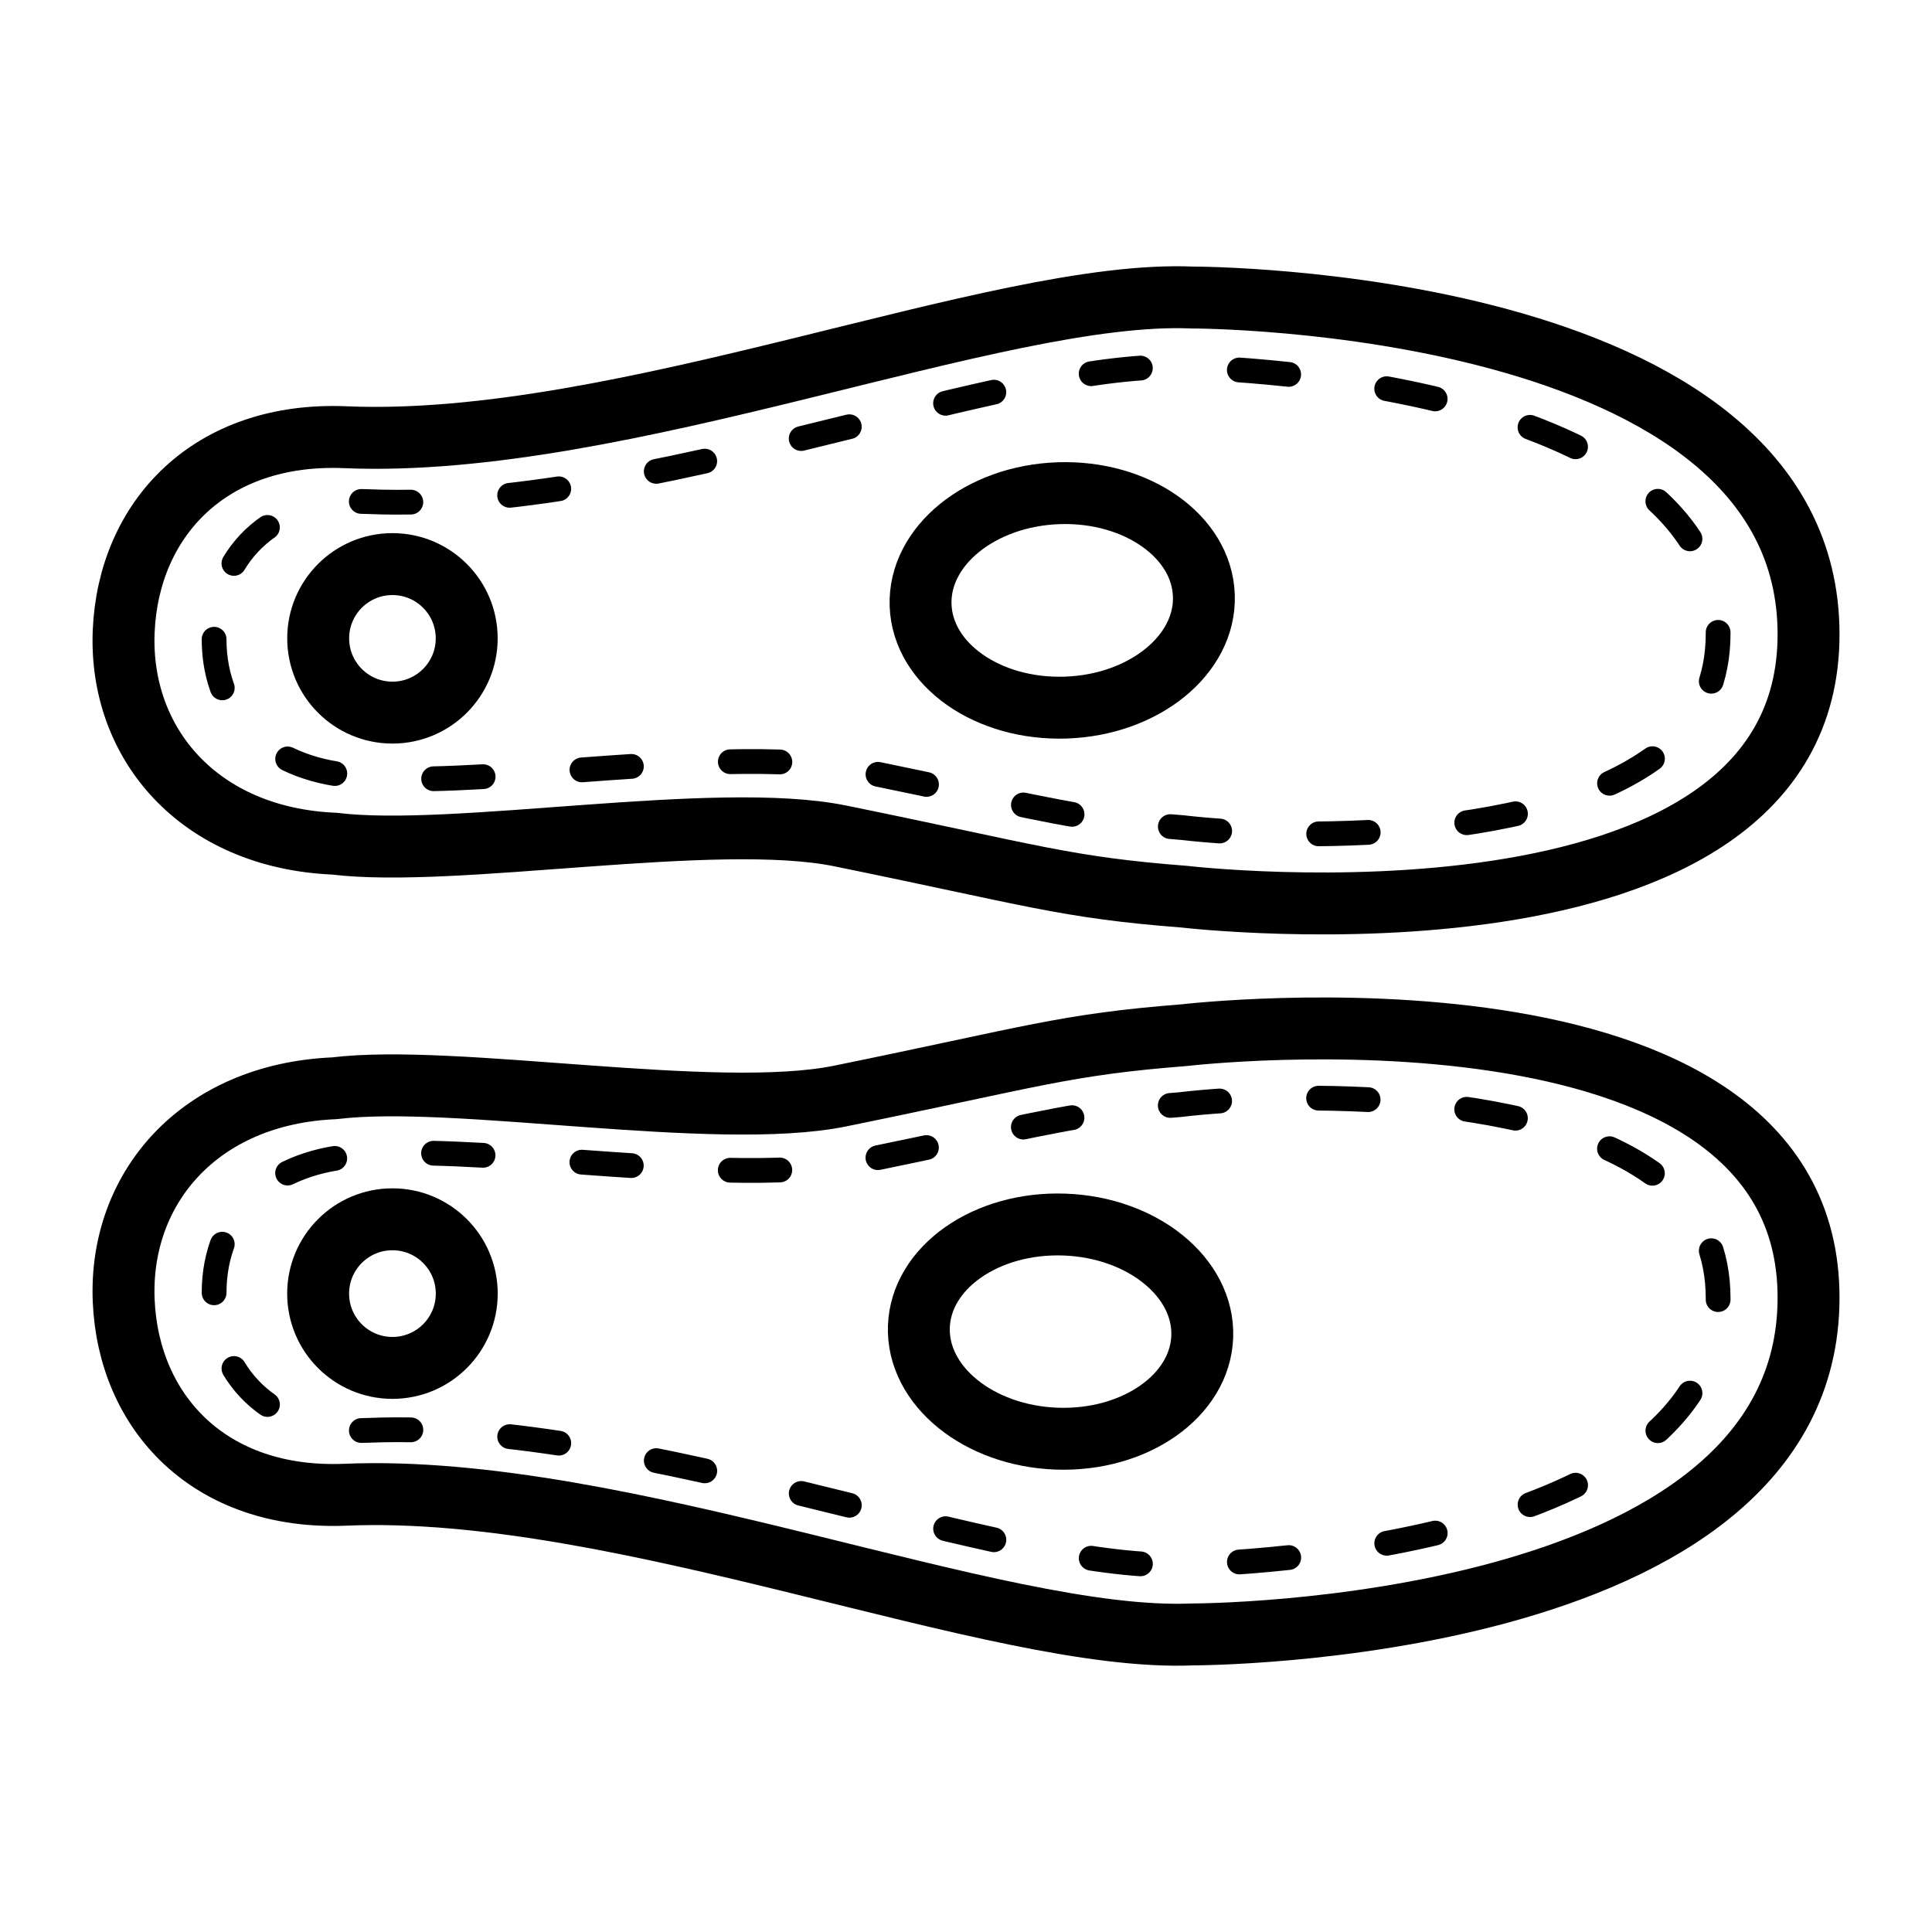
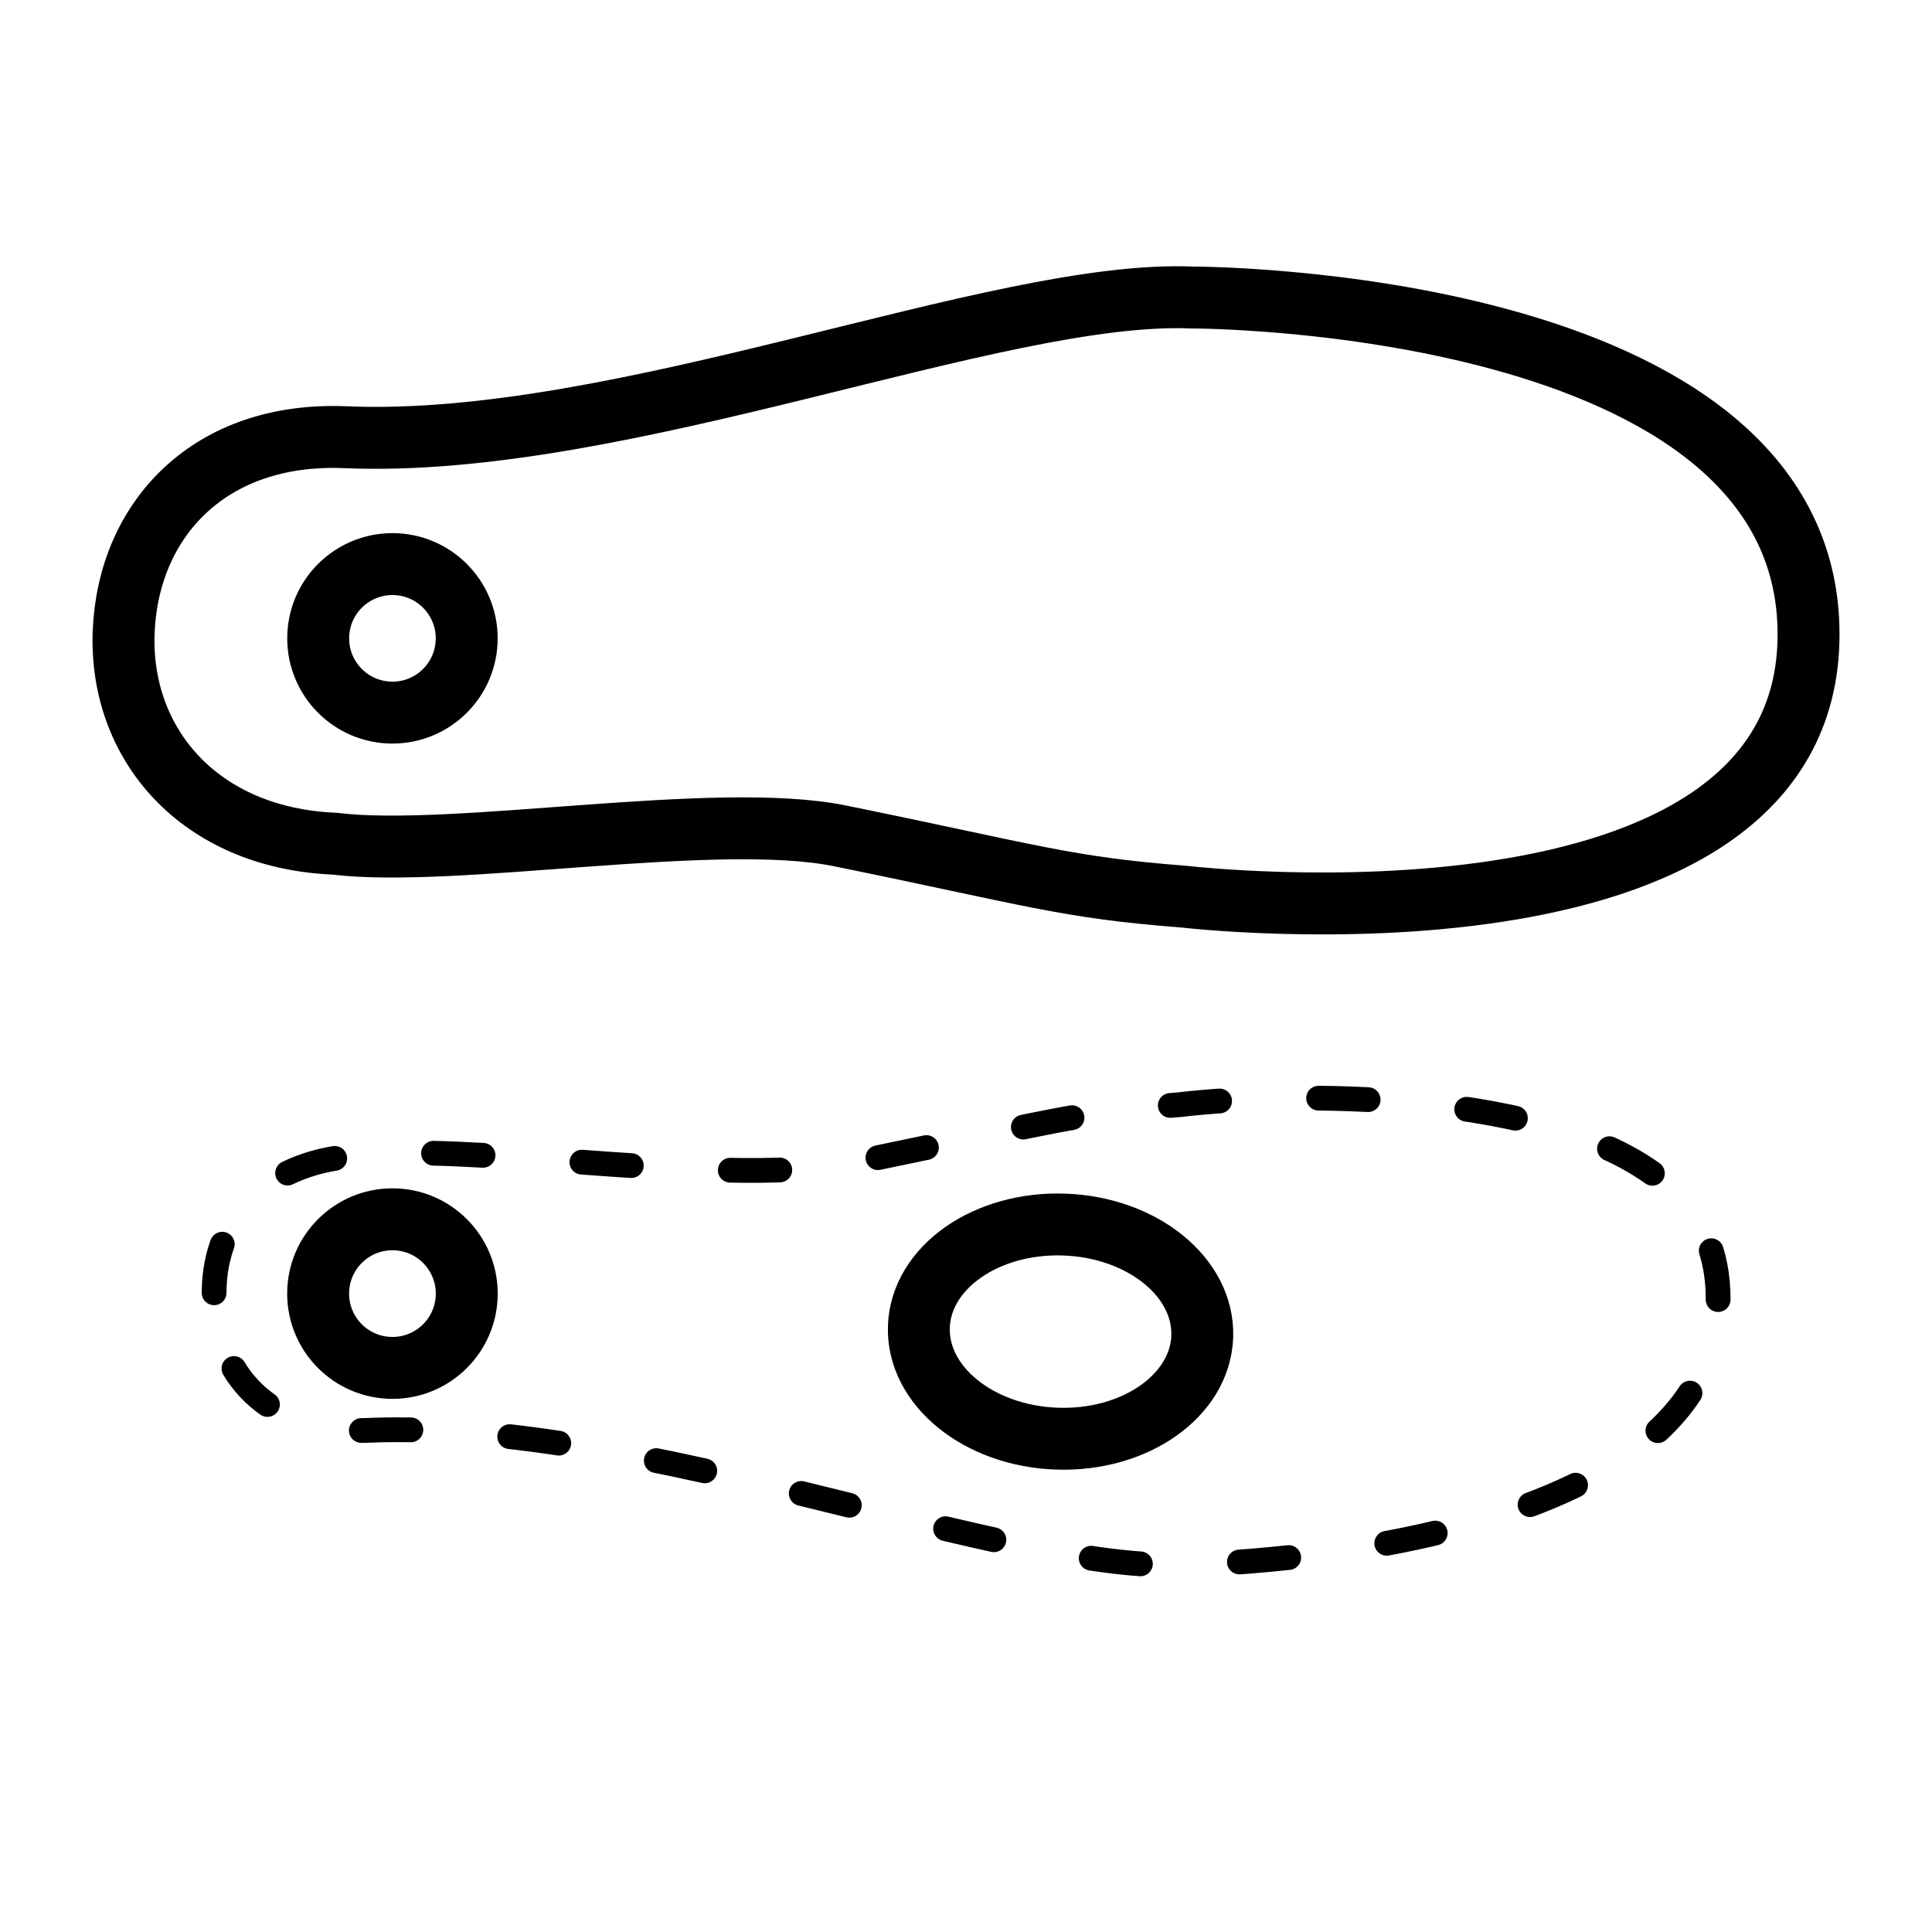
<svg xmlns="http://www.w3.org/2000/svg" version="1.1" id="Calque_1" x="0px" y="0px" width="39px" height="39px" viewBox="0 0 39 39" enable-background="new 0 0 39 39" xml:space="preserve">
  <g>
    <g>
      <ellipse transform="matrix(0.999 0.035 -0.035 0.999 0.939 -0.723)" fill="none" stroke="#000000" stroke-width="1.25" stroke-linecap="round" stroke-linejoin="round" stroke-miterlimit="10" cx="21.432" cy="26.88" rx="2.863" ry="2.163" />
      <circle fill="none" stroke="#000000" stroke-width="1.25" stroke-linecap="round" stroke-linejoin="round" stroke-miterlimit="10" cx="7.922" cy="26.113" r="1.5" />
-       <path fill="none" stroke="#000000" stroke-width="1.25" stroke-linecap="round" stroke-linejoin="round" stroke-miterlimit="10" d="    M23.908,20.896c-2.421,0.189-3.052,0.434-6.947,1.229c-2.516,0.513-7.781-0.456-10.209-0.157    c-2.738,0.116-4.351,2.024-4.255,4.288c0.097,2.265,1.74,4.032,4.479,3.917l0,0c5.594-0.236,13.142,2.989,17.093,2.82    c0,0,12.436,0.015,12.439-6.796C36.514,19.419,23.908,20.896,23.908,20.896z" />
      <g>
        <path fill="none" stroke="#000000" stroke-width="0.5" stroke-linecap="round" stroke-linejoin="round" stroke-dasharray="1,2" d="     M4.322,26.097c0-1.604,1.165-2.691,2.969-2.769l0.047-0.001l0.047-0.006c0.943-0.114,2.559,0.004,4.117,0.121     c2.118,0.155,4.307,0.317,5.792,0.016c0.945-0.194,1.692-0.353,2.316-0.486c1.86-0.395,2.554-0.545,4.219-0.674l0.047-0.006     c1.957-0.227,7.533-0.372,9.813,1.657c0.668,0.596,0.994,1.338,0.994,2.27c-0.004,5.221-10.681,5.366-10.788,5.366l-0.05,0.001     c-1.566,0.066-3.979-0.529-6.528-1.158c-3.195-0.79-6.817-1.685-9.906-1.554c-1.803,0.077-3.015-0.962-3.084-2.644     C4.322,26.186,4.322,26.141,4.322,26.097L4.322,26.097z" />
      </g>
    </g>
    <g>
-       <ellipse transform="matrix(-0.999 0.034 -0.034 -0.999 43.264 23.498)" fill="none" stroke="#000000" stroke-width="1.25" stroke-linecap="round" stroke-linejoin="round" stroke-miterlimit="10" cx="21.431" cy="12.119" rx="2.862" ry="2.166" />
      <circle fill="none" stroke="#000000" stroke-width="1.25" stroke-linecap="round" stroke-linejoin="round" stroke-miterlimit="10" cx="7.922" cy="12.886" r="1.499" />
-       <path fill="none" stroke="#000000" stroke-width="1.25" stroke-linecap="round" stroke-linejoin="round" stroke-miterlimit="10" d="    M23.908,18.101c-2.421-0.187-3.052-0.433-6.947-1.227c-2.516-0.514-7.781,0.455-10.209,0.157    c-2.738-0.116-4.351-2.023-4.255-4.289c0.097-2.265,1.74-4.033,4.479-3.916l0,0c5.594,0.238,13.142-2.989,17.093-2.82    c0,0,12.436-0.014,12.439,6.795C36.514,19.58,23.908,18.101,23.908,18.101z" />
+       <path fill="none" stroke="#000000" stroke-width="1.25" stroke-linecap="round" stroke-linejoin="round" stroke-miterlimit="10" d="    M23.908,18.101c-2.421-0.187-3.052-0.433-6.947-1.227c-2.516-0.514-7.781,0.455-10.209,0.157    c-2.738-0.116-4.351-2.023-4.255-4.289c0.097-2.265,1.74-4.033,4.479-3.916l0,0c5.594,0.238,13.142-2.989,17.093-2.82    c0,0,12.436-0.014,12.439,6.795C36.514,19.58,23.908,18.101,23.908,18.101" />
      <g>
        <g>
-           <path fill="none" stroke="#000000" stroke-width="0.5" stroke-linecap="round" stroke-linejoin="round" stroke-dasharray="1,2" d="      M4.322,12.904c0,1.604,1.165,2.69,2.969,2.766l0.047,0.003l0.047,0.005c0.943,0.116,2.559-0.004,4.117-0.119      c2.118-0.157,4.307-0.319,5.792-0.018c0.945,0.194,1.692,0.353,2.316,0.487c1.86,0.396,2.554,0.544,4.219,0.675l0.047,0.004      c1.957,0.229,7.533,0.373,9.813-1.656c0.668-0.595,0.994-1.337,0.994-2.271c-0.005-5.219-10.682-5.366-10.789-5.366l-0.05-0.001      c-1.566-0.067-3.978,0.528-6.528,1.159c-3.194,0.789-6.816,1.685-9.907,1.553c-1.802-0.078-3.014,0.961-3.083,2.645      C4.322,12.813,4.322,12.858,4.322,12.904C4.322,12.903,4.322,12.903,4.322,12.904z" />
-         </g>
+           </g>
      </g>
    </g>
  </g>
</svg>